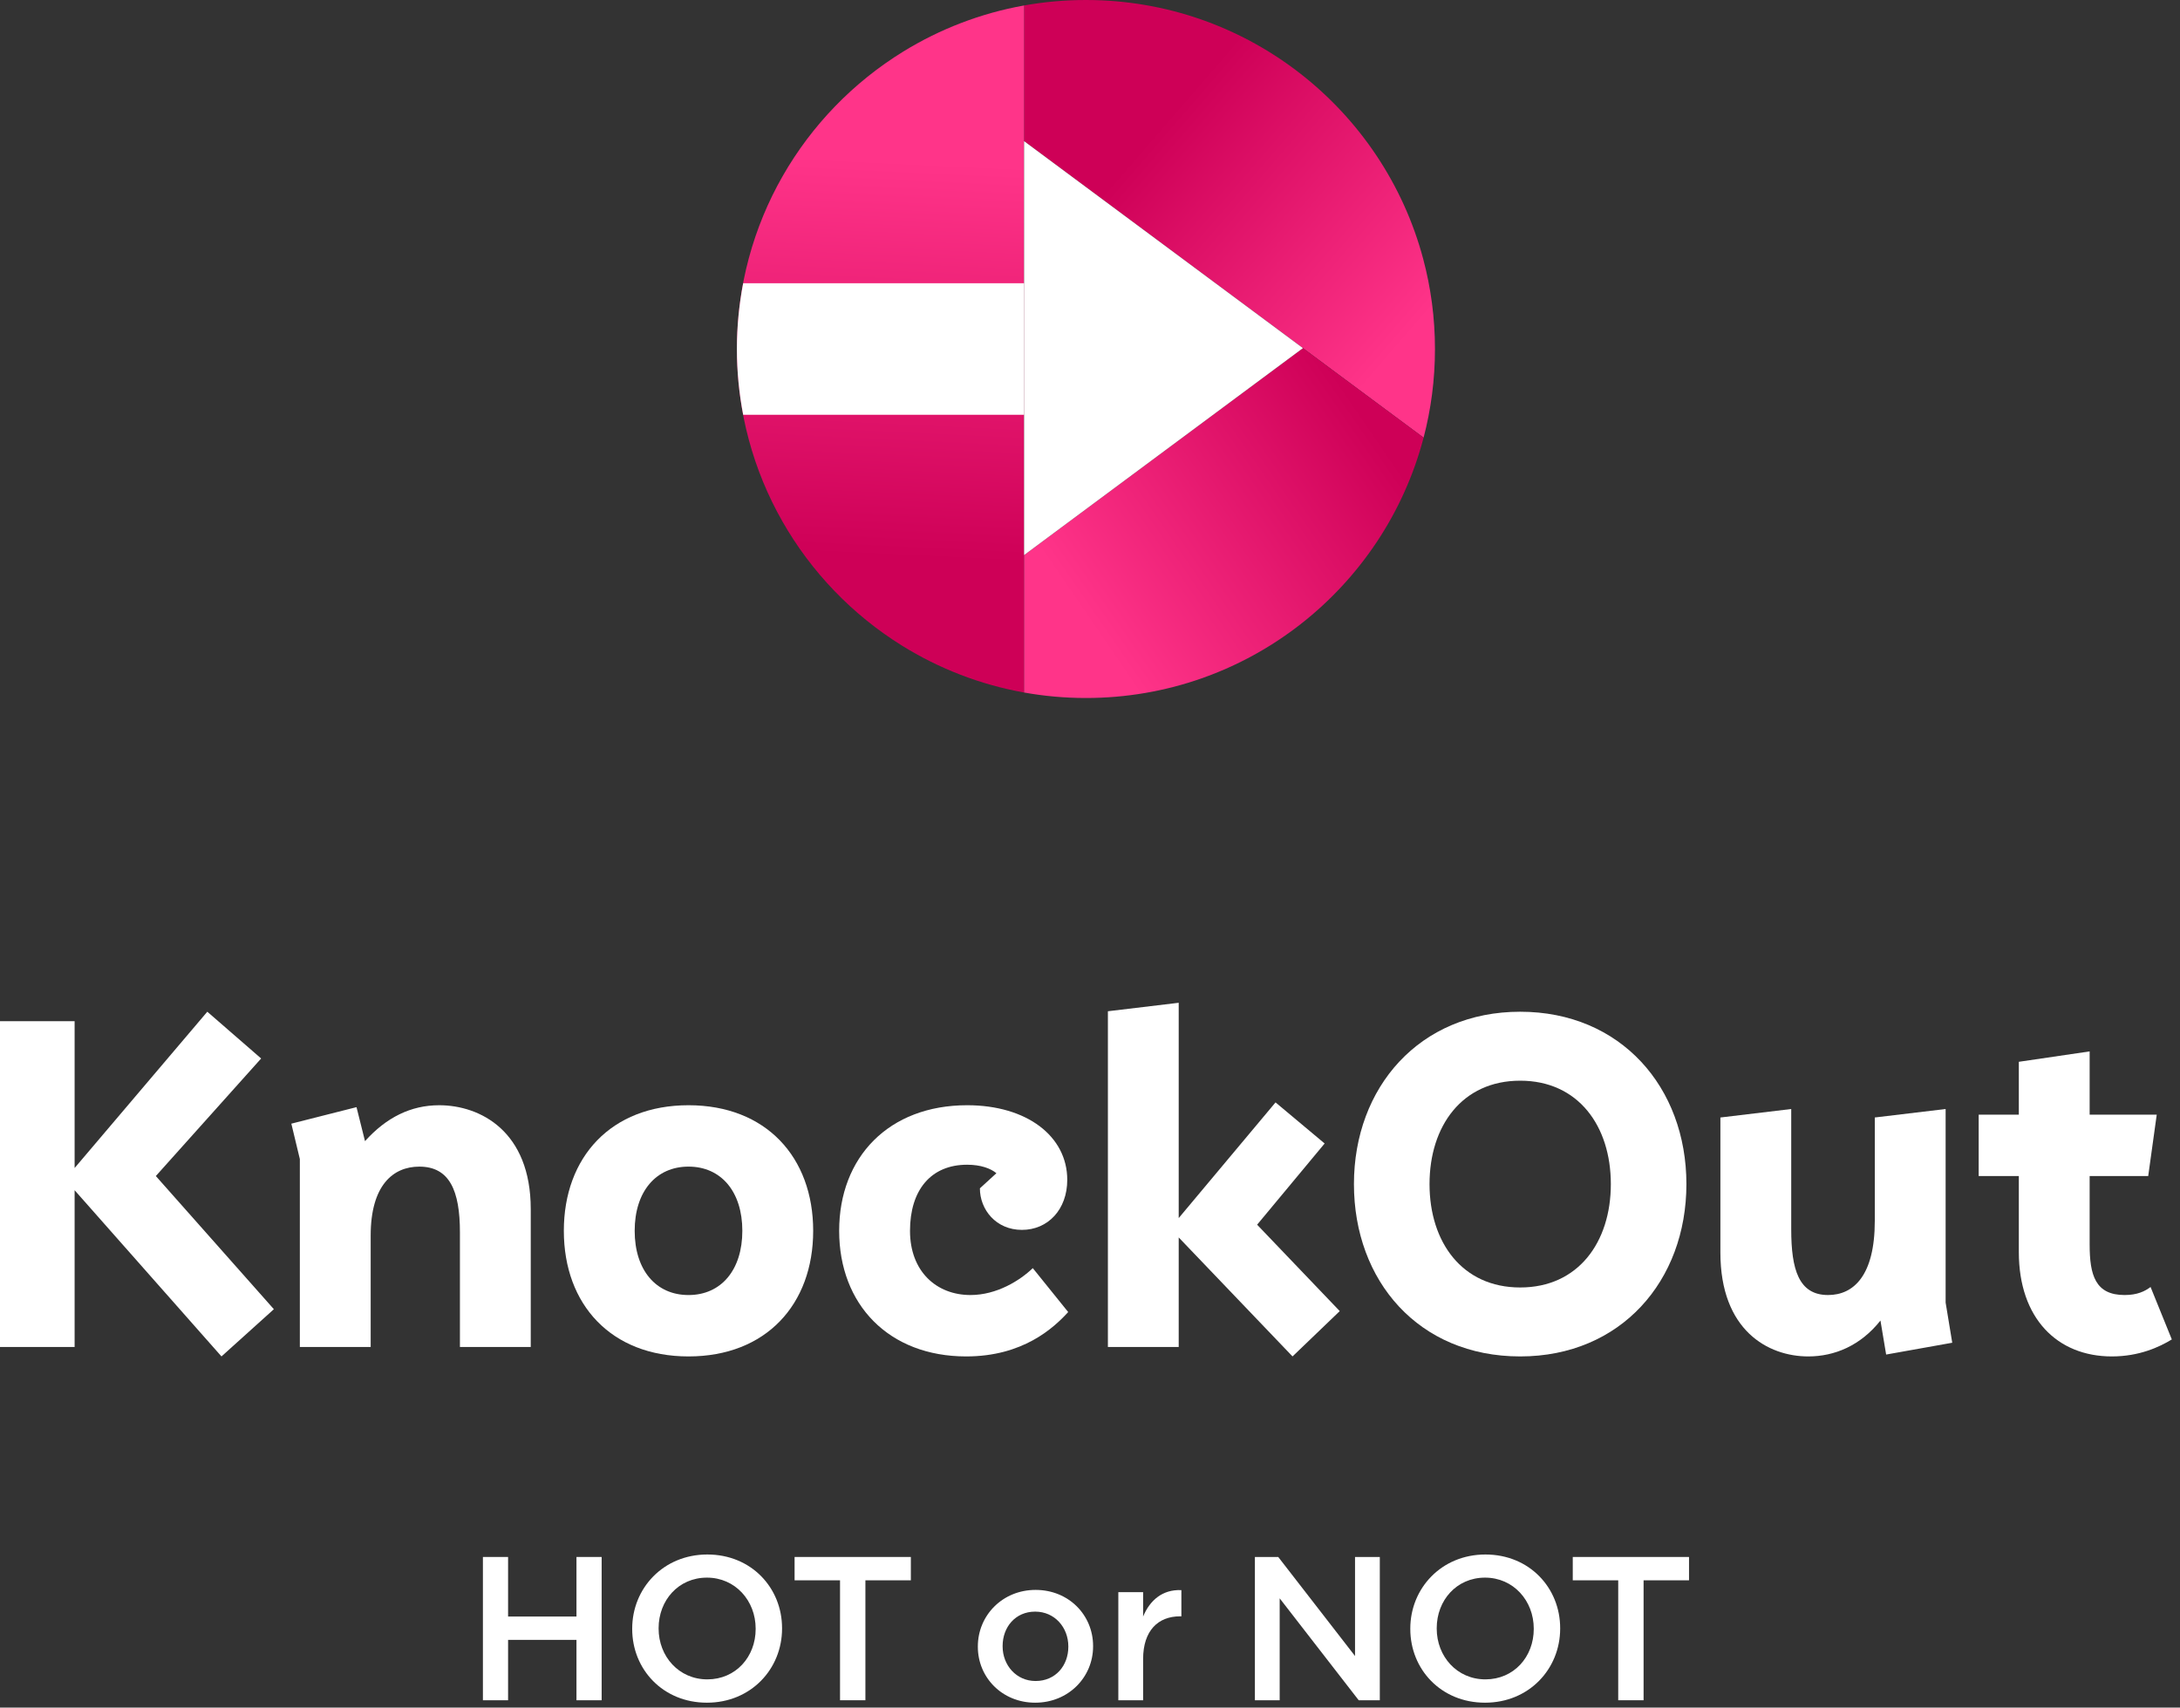
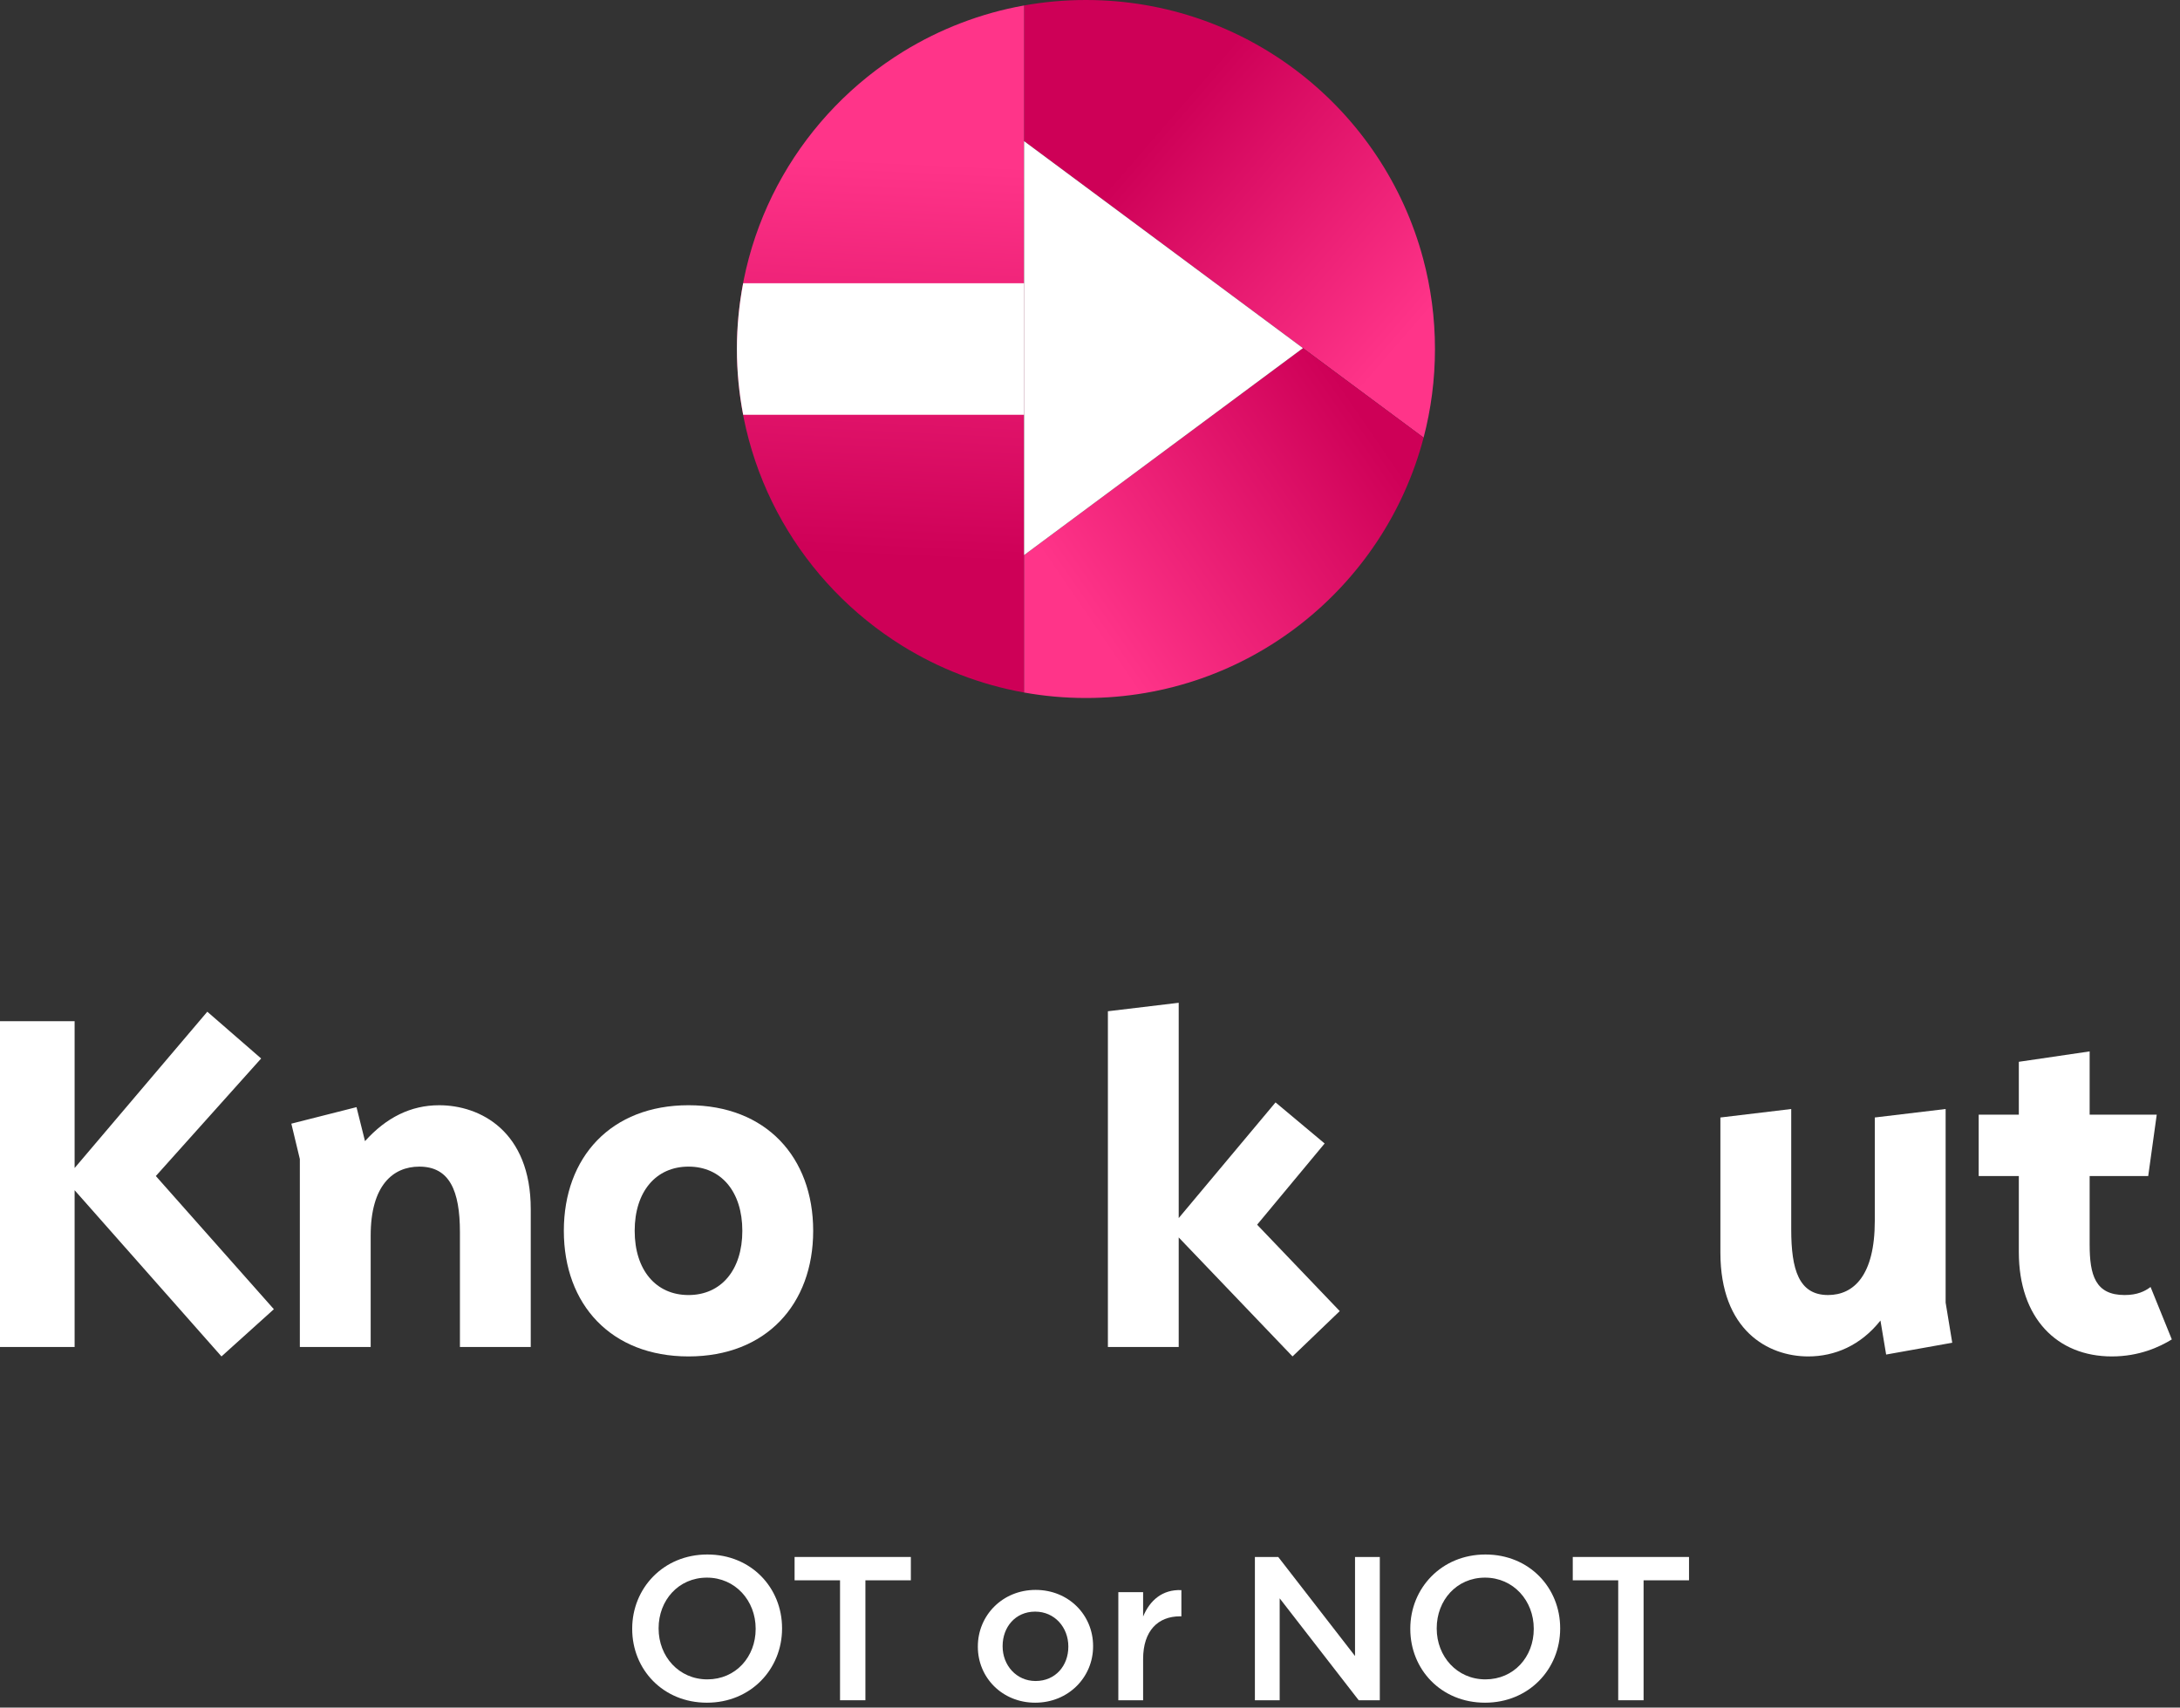
<svg xmlns="http://www.w3.org/2000/svg" width="217" height="170" viewBox="0 0 217 170" fill="none">
  <rect x="0" y="0" width="217" height="170" fill="#333333" stroke="none" />
  <path d="M22.046 135.04L7.427 118.493V134.098H0V101.664H7.427V116.283L20.636 100.722L25.994 105.378L15.512 117.081L27.261 130.339L22.046 135.04Z" fill="white" />
  <path d="M52.831 120.374V134.099H45.782V122.677C45.782 118.54 44.748 116.144 41.739 116.144C39.108 116.144 36.898 118.025 36.898 123.007V134.099H29.847V115.39L29 111.867L35.488 110.222L36.333 113.607C38.448 111.253 40.894 110.033 43.713 110.033C47.802 110.032 52.831 112.618 52.831 120.374Z" fill="white" />
  <path d="M56.125 122.536C56.125 115.202 60.826 110.032 68.535 110.032C76.245 110.032 80.945 115.202 80.945 122.536C80.945 129.868 76.245 135.04 68.535 135.04C60.826 135.04 56.125 129.868 56.125 122.536ZM73.893 122.536C73.893 118.634 71.778 116.143 68.535 116.143C65.292 116.143 63.177 118.633 63.177 122.536C63.177 126.439 65.292 128.929 68.535 128.929C71.778 128.929 73.893 126.438 73.893 122.536Z" fill="white" />
-   <path d="M106.329 130.622C104.873 132.218 101.816 135.04 96.177 135.04C88.467 135.04 83.531 129.868 83.531 122.536C83.531 115.202 88.468 110.032 96.271 110.032C102.24 110.032 106.236 113.134 106.236 117.458C106.236 120.421 104.308 122.442 101.724 122.442C99.139 122.442 97.54 120.421 97.54 118.305L99.184 116.801C98.621 116.33 97.634 115.955 96.271 115.955C92.651 115.955 90.583 118.492 90.583 122.535C90.583 126.578 93.216 128.928 96.601 128.928C99.232 128.928 101.537 127.471 102.806 126.25L106.329 130.622Z" fill="white" />
  <path d="M128.66 135.04L117.33 123.194V134.098H110.281V100.676L117.33 99.832V121.266L126.969 109.75L131.856 113.84L125.135 121.926L133.36 130.528L128.66 135.04Z" fill="white" />
-   <path d="M134.773 117.884C134.773 108.247 141.308 100.724 151.32 100.724C161.334 100.724 167.867 108.247 167.867 117.884C167.867 127.519 161.334 135.04 151.32 135.04C141.214 135.04 134.773 127.519 134.773 117.884ZM160.345 117.884C160.345 112.101 157.103 107.589 151.32 107.589C145.539 107.589 142.297 112.101 142.297 117.884C142.297 123.663 145.539 128.175 151.32 128.175C157.103 128.175 160.345 123.663 160.345 117.884Z" fill="white" />
  <path d="M194.329 133.677L187.749 134.853L187.183 131.468C185.208 133.958 182.624 135.04 179.992 135.04C175.998 135.04 171.25 132.452 171.25 124.698V111.253L178.301 110.409V122.395C178.301 126.391 179.051 128.928 181.967 128.928C184.504 128.928 186.619 127 186.619 121.547V111.252L193.67 110.408V129.679L194.329 133.677Z" fill="white" />
  <path d="M216.186 133.347C214.965 134.099 212.944 135.04 210.219 135.04C204.764 135.04 200.957 131.231 200.957 124.651V117.083H196.961V110.972H200.957V105.708L208.006 104.673V110.972H214.684L213.836 117.083H208.006V123.897C208.006 126.954 208.572 128.928 211.486 128.928C212.756 128.928 213.507 128.553 214.07 128.127L216.186 133.347Z" fill="white" />
-   <path d="M48.07 155.005H50.575V160.935H57.383V155.005H59.889V169.271H57.383V163.259H50.575V169.271H48.07V155.005Z" fill="white" />
  <path d="M62.93 162.177V162.136C62.93 158.122 66.029 154.759 70.409 154.759C74.79 154.759 77.847 158.081 77.847 162.095V162.136C77.847 166.154 74.75 169.513 70.368 169.513C65.988 169.513 62.93 166.19 62.93 162.177ZM75.219 162.177V162.136C75.219 159.365 73.201 157.062 70.368 157.062C67.535 157.062 65.559 159.324 65.559 162.095V162.136C65.559 164.907 67.576 167.191 70.408 167.191C73.242 167.19 75.219 164.948 75.219 162.177Z" fill="white" />
  <path d="M83.617 157.329H79.094V155.005H90.667V157.329H86.144V169.27H83.618V157.329H83.617Z" fill="white" />
  <path d="M97.336 163.95V163.909C97.336 160.833 99.782 158.284 103.084 158.284C106.386 158.284 108.808 160.792 108.808 163.868V163.909C108.808 166.968 106.364 169.513 103.043 169.513C99.761 169.513 97.336 167.009 97.336 163.95ZM106.343 163.95V163.909C106.343 162.013 104.978 160.446 103.042 160.446C101.064 160.446 99.802 161.995 99.802 163.868V163.909C99.802 165.784 101.167 167.354 103.083 167.354C105.081 167.354 106.343 165.804 106.343 163.95Z" fill="white" />
  <path d="M111.32 158.509H113.787V160.935C114.459 159.324 115.701 158.226 117.596 158.304V160.915H117.455C115.293 160.915 113.787 162.321 113.787 165.175V169.271H111.32V158.509Z" fill="white" />
  <path d="M124.914 155.005H127.238L134.881 164.866V155.005H137.348V169.271H135.248L127.381 159.123V169.271H124.914V155.005Z" fill="white" />
  <path d="M140.383 162.177V162.136C140.383 158.122 143.483 154.759 147.862 154.759C152.243 154.759 155.301 158.081 155.301 162.095V162.136C155.301 166.154 152.203 169.513 147.821 169.513C143.441 169.513 140.383 166.19 140.383 162.177ZM152.672 162.177V162.136C152.672 159.365 150.654 157.062 147.82 157.062C144.988 157.062 143.013 159.324 143.013 162.095V162.136C143.013 164.907 145.029 167.191 147.861 167.191C150.695 167.19 152.672 164.948 152.672 162.177Z" fill="white" />
  <path d="M161.078 157.329H156.555V155.005H168.127V157.329H163.604V169.27H161.079V157.329H161.078Z" fill="white" />
  <path d="M108.092 0C124.18 0 137.71 10.933 141.665 25.772C142.429 28.633 142.838 31.642 142.838 34.745C142.838 37.795 142.445 40.751 141.707 43.569L129.697 34.657L101.938 14.05V0.544C103.933 0.186 105.994 0 108.092 0Z" fill="url(#paint0_linear_1280_319)" />
  <path d="M89.919 5.129C93.538 2.903 97.6 1.32 101.939 0.544V14.05V55.263V68.944C97.547 68.159 93.445 66.548 89.793 64.28C79.925 58.151 73.352 47.216 73.352 34.746C73.35 22.218 79.978 11.243 89.919 5.129Z" fill="url(#paint1_linear_1280_319)" />
  <path d="M129.697 34.658L141.707 43.57C137.799 58.485 124.233 69.489 108.092 69.489C105.993 69.489 103.933 69.301 101.938 68.944V55.263L129.697 34.658Z" fill="url(#paint2_linear_1280_319)" />
  <path d="M101.938 14.05V28.197V41.292V55.263L129.697 34.658L101.938 14.05Z" fill="white" />
  <path d="M101.94 28.197H73.976C73.572 30.318 73.352 32.505 73.352 34.746C73.352 36.984 73.572 39.171 73.976 41.292H101.94V28.197Z" fill="white" />
  <defs>
    <linearGradient id="paint0_linear_1280_319" x1="140.998" y1="32.562" x2="112.067" y2="7.526" gradientUnits="userSpaceOnUse">
      <stop stop-color="#FF3489" />
      <stop offset="0.846" stop-color="#CE0057" />
    </linearGradient>
    <linearGradient id="paint1_linear_1280_319" x1="89.333" y1="15.939" x2="87.108" y2="62.672" gradientUnits="userSpaceOnUse">
      <stop stop-color="#FF3489" />
      <stop offset="0.846" stop-color="#CE0057" />
    </linearGradient>
    <linearGradient id="paint2_linear_1280_319" x1="108.821" y1="62.628" x2="142.202" y2="39.818" gradientUnits="userSpaceOnUse">
      <stop stop-color="#FF3489" />
      <stop offset="0.846" stop-color="#CE0057" />
    </linearGradient>
  </defs>
</svg>